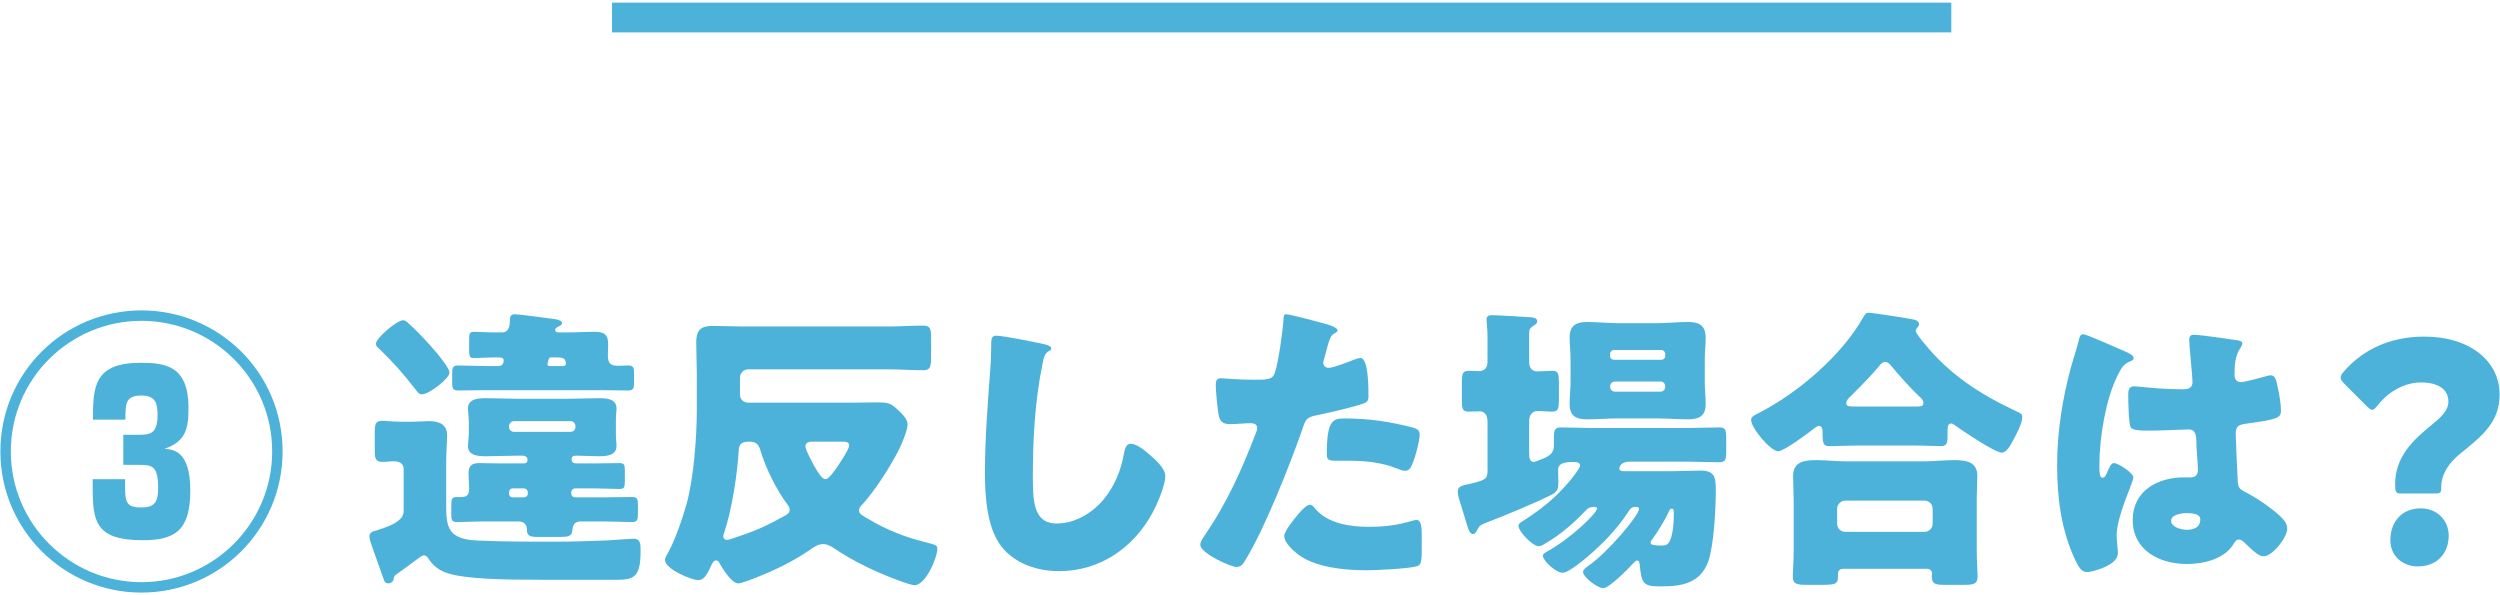
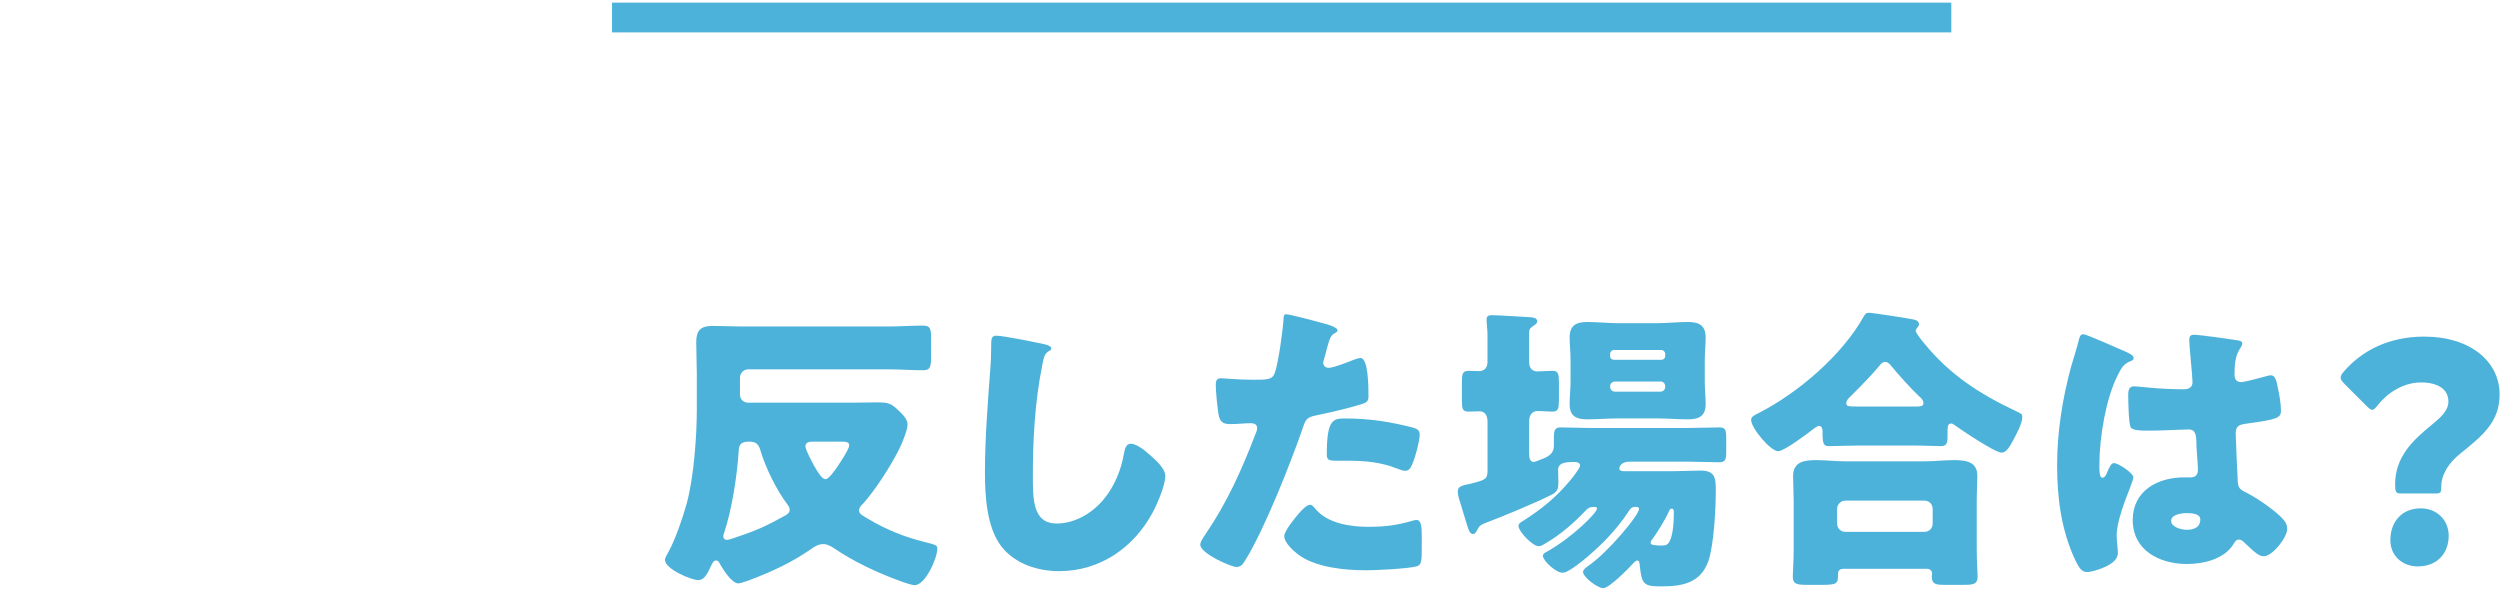
<svg xmlns="http://www.w3.org/2000/svg" id="_レイヤー_1" data-name="レイヤー_1" width="168" height="40" version="1.1" viewBox="0 0 168 40">
  <defs>
    <style>
      .st0 {
        fill: #4cb2da;
      }
    </style>
  </defs>
  <g>
-     <path class="st0" d="M18.99,30.34c0,5.241-4.241,9.482-9.482,9.482S.026,35.582.026,30.34C.026,25.04,4.307,20.859,9.508,20.859s9.482,4.181,9.482,9.481ZM.727,30.34c0,4.841,3.94,8.782,8.781,8.782s8.782-3.941,8.782-8.782c0-4.9-3.981-8.781-8.782-8.781S.727,25.44.727,30.34ZM8.408,32.201c-.021,1.48-.021,1.9,1.08,1.9.86,0,1.14-.3,1.14-1.32,0-1.54-.46-1.54-1.34-1.54h-1v-2.021h1.02c.86,0,1.28-.12,1.28-1.36,0-.72-.12-1.28-1.08-1.28-1.08,0-1.08.54-1.08,1.62h-2.181c0-2.2.061-3.82,3.201-3.82,1.7,0,3.221.22,3.221,3.04,0,1.44-.221,2.261-1.621,2.741.601.04,1.741.14,1.741,2.801,0,2.7-1.041,3.341-3.201,3.341-3.181,0-3.36-1.261-3.36-3.602v-.5h2.181Z" />
-     <path class="st0" d="M27.126,34.362v-2.841c0-.4-.32-.521-.66-.521-.26,0-.5.04-.76.04-.461,0-.521-.22-.521-.74v-1.26c0-.54.06-.761.5-.761.3,0,.761.061,1.2.061h.74c.44,0,.84-.04,1.221-.04.66,0,1.2.22,1.2.96,0,.48-.061,1.04-.061,1.78v3.021c0,1.4.181,2.181,2.081,2.261,1.74.08,3.48.08,5.221.08,1.141,0,2.28-.04,3.4-.08.36-.02,1.721-.12,1.881-.12.48,0,.48.36.48.82,0,1.74-.421,1.94-1.601,1.94h-4.901c-2.641,0-5.281-.04-6.521-.46-.52-.181-.88-.46-1.18-.881-.08-.119-.181-.3-.36-.3-.12,0-.3.141-.46.261-.46.34-.86.64-1.28.939-.24.16-.26.181-.3.42-.021.141-.181.261-.341.261-.26,0-.279-.181-.359-.38-.24-.641-.44-1.28-.681-1.921-.08-.24-.24-.62-.24-.86,0-.28.24-.34.561-.42.08-.04.2-.06.3-.1.521-.181,1.44-.521,1.44-1.16ZM27.086,21.519c.14,0,.26.1.44.279.06.04.12.12.2.181.5.479,1.08,1.1,1.54,1.64.04.04.08.101.14.16.28.36.801,1.001.801,1.261,0,.38-1.36,1.46-1.86,1.46-.181,0-.261-.12-.4-.3-.82-1.061-1.58-1.921-2.541-2.841-.1-.08-.14-.14-.14-.26,0-.4,1.42-1.58,1.82-1.58ZM32.427,35.042c-.56,0-1.14.04-1.72.04-.36,0-.38-.16-.38-.58v-.561c0-.399.039-.54.359-.54h.32c.42,0,.521-.2.521-.6,0-.24-.04-.58-.04-1,0-.521.239-.681.74-.681.439,0,.88.021,1.32.021h1.6c.181,0,.301-.04.301-.24,0-.181-.141-.28-.32-.28h-.36c-.7,0-1.4.04-2.101.04-.479,0-1.22-.021-1.22-.681,0-.1.02-.22.02-.319.021-.24.04-.38.04-.601v-.7c0-.22-.02-.359-.04-.6,0-.101-.02-.221-.02-.32,0-.66.74-.681,1.22-.681.7,0,1.4.04,2.101.04h3.341c.7,0,1.42-.04,2.12-.04.48,0,1.2.021,1.2.681,0,.1,0,.22-.02.32-.021.22-.021.38-.021.6v.7c0,.221,0,.38.021.601.02.1.02.22.02.319,0,.66-.74.681-1.22.681s-.98-.04-1.461-.04c-.18,0-.34.02-.34.24s.16.28.34.28h1.261c.54,0,1.08-.021,1.62-.021.32,0,.36.12.36.48v.76c0,.38-.04.5-.36.5-.54,0-1.08-.04-1.62-.04h-1.36c-.14,0-.26.12-.26.261v.1c0,.14.12.24.26.24h1.96c.621,0,1.241-.021,1.861-.021.359,0,.399.141.399.561v.52c0,.421-.02.601-.399.601-.62,0-1.24-.04-1.861-.04h-1.6c-.301,0-.5.14-.54.54-.04.46-.221.5-.921.5h-1.32c-.6,0-.819-.04-.819-.5s-.381-.54-.521-.54h-2.461ZM38.108,22.338c.62,0,1.22-.04,1.84-.04.641,0,.921.16.921.841,0,.24-.021.479-.021.72,0,.521.141.721.681.721.22,0,.46-.021.68-.021.38,0,.4.16.4.58v.521c0,.42-.021.58-.4.58-.62,0-1.24-.021-1.88-.021h-7.682c-.62,0-1.24.021-1.86.021-.381,0-.4-.16-.4-.58v-.521c0-.42.02-.58.4-.58.62,0,1.24.04,1.86.04h.84c.2,0,.36-.1.36-.38,0-.18-.181-.2-.32-.2h-.26c-.48,0-.94.04-1.421.04-.279,0-.319-.12-.319-.5v-.74c0-.38.02-.521.319-.521.4,0,.881.04,1.421.04h.479c.48,0,.521-.52.521-.819,0-.221.04-.4.32-.4.319,0,1.88.22,2.34.28.181.02.841.06.841.319,0,.101-.141.181-.221.221s-.239.1-.239.22c0,.14.079.16.199.18h.601ZM34.207,28.7c0,.181.16.32.32.32h3.821c.18,0,.32-.14.32-.32v-.079c0-.16-.141-.32-.32-.32h-3.821c-.16,0-.3.14-.32.32v.079ZM35.208,33.421c.14,0,.26-.101.26-.24v-.1c0-.141-.12-.261-.26-.261h-.761c-.14,0-.24.12-.24.261v.1c0,.14.101.24.24.24h.761ZM37.048,24.019c-.1,0-.14.021-.18.141-.04.14-.08.279-.08.319,0,.08.06.12.14.12h.9c.12,0,.2-.04.2-.16,0-.38-.26-.42-.561-.42h-.42Z" />
    <path class="st0" d="M49.725,26.5c0,.34.24.561.56.561h6.942c.58,0,1.16-.021,1.74-.021s.86.021,1.3.44c.28.26.721.64.721,1.04,0,.38-.381,1.301-.561,1.66-.561,1.12-1.62,2.781-2.461,3.701-.119.1-.239.24-.239.42,0,.24.26.36.6.561,1.2.72,2.44,1.22,3.801,1.56.7.181.86.2.86.44,0,.641-.8,2.461-1.521,2.461-.2,0-.78-.2-.98-.28-1.46-.521-3.16-1.32-4.44-2.2-.22-.141-.46-.28-.72-.28-.36,0-.641.2-.921.4-1.2.819-2.48,1.439-4.141,2.06-.28.101-.561.181-.66.181-.42,0-1.021-.94-1.221-1.301-.06-.12-.119-.24-.26-.24-.18,0-.26.2-.32.32-.279.601-.479,1-.88,1-.46,0-2.24-.739-2.24-1.36,0-.14.16-.399.24-.54.46-.84.96-2.3,1.22-3.24.48-1.761.681-4.521.681-6.342v-2.36c0-.72-.04-1.42-.04-2.141,0-.8.3-1.1,1.1-1.1.66,0,1.32.04,1.98.04h9.822c.78,0,1.561-.061,2.341-.061.5,0,.54.221.54.881v1.16c0,.72-.04.96-.54.96-.78,0-1.561-.061-2.341-.061h-9.402c-.319,0-.56.261-.56.561v1.12ZM50.324,29.68c-.46,0-.66.141-.68.58-.1,1.641-.46,4.001-.98,5.541-.02.08-.06.16-.06.24,0,.141.1.24.22.24.14,0,.36-.08.48-.12,1.5-.5,2.141-.78,3.5-1.54.16-.101.261-.181.261-.38,0-.141-.08-.24-.16-.36-.7-.9-1.48-2.501-1.801-3.601-.1-.38-.279-.601-.72-.601h-.061ZM54.626,29.68c-.221,0-.501.021-.501.32,0,.22.461,1.08.581,1.3.319.541.54.9.779.9.221,0,.66-.66.801-.86.16-.239.78-1.16.78-1.4s-.2-.26-.521-.26h-1.92Z" />
    <path class="st0" d="M70.209,23.139c.16.04.44.12.44.28,0,.08-.08.14-.141.159-.319.181-.359.421-.46.921-.5,2.46-.64,4.98-.64,7.481,0,1.58,0,3.2,1.6,3.2,1.261,0,2.461-.74,3.221-1.7.66-.82,1.101-1.88,1.28-2.9.08-.4.141-.76.48-.76.44,0,1.04.54,1.36.819.36.32.96.86.96,1.36,0,.601-.56,1.921-.86,2.461-1.28,2.36-3.54,3.921-6.281,3.921-1.42,0-2.94-.48-3.86-1.641-1-1.28-1.12-3.4-1.12-5.001,0-2.301.199-4.761.359-6.922.04-.42.061-1.1.061-1.56,0-.44,0-.7.34-.7.46,0,2.621.439,3.261.58Z" />
    <path class="st0" d="M88.902,21.718c.38.101.98.28.98.48,0,.1-.12.16-.2.2-.28.14-.36.46-.54,1.12-.04.18-.101.4-.181.66-.02.08-.04.16-.04.18,0,.24.16.36.381.36.3,0,1.319-.4,1.62-.521.16-.06.359-.14.5-.14.54,0,.54,1.98.54,2.581,0,.279-.08.399-.4.5-.8.26-2.08.56-2.86.72-.86.18-.92.2-1.16.92-.84,2.421-2.561,6.762-3.841,8.842-.16.261-.28.48-.62.48s-2.421-.9-2.421-1.5c0-.181.16-.42.4-.78,1.38-2.021,2.4-4.281,3.28-6.581.061-.12.141-.341.141-.461,0-.279-.221-.34-.44-.34-.4,0-.88.061-1.32.061-.42,0-.68-.061-.8-.5-.101-.381-.221-1.721-.221-2.121,0-.26.04-.46.36-.46.2,0,1.101.1,2.141.1,1,0,1.32,0,1.48-.5.24-.72.54-2.88.58-3.681,0-.12.04-.22.16-.22.26,0,2.12.5,2.48.6ZM88.402,34.202c.82.979,2.34,1.2,3.54,1.2,1.121,0,1.94-.101,3.021-.42.06-.021.14-.04.22-.04.32,0,.36.439.36,1.08v.6c0,1.101,0,1.341-.36,1.44-.601.16-2.721.26-3.381.26-1.42,0-3.36-.18-4.541-1.04-.32-.24-.96-.8-.96-1.26,0-.34.74-1.24.98-1.521.159-.18.52-.58.76-.58.14,0,.28.18.36.28ZM90.362,28.12c1.74,0,3.101.24,4.541.601.28.08.5.16.5.48,0,.46-.359,1.8-.6,2.2-.08.14-.2.24-.38.24-.141,0-.341-.08-.501-.141-1.16-.46-2.22-.54-3.44-.54h-.72c-.46,0-.601-.06-.601-.42,0-2.301.4-2.421,1.2-2.421Z" />
    <path class="st0" d="M99.959,28.3c0-.521-.301-.66-.521-.66-.26,0-.521.02-.78.02-.38,0-.42-.22-.42-.74v-1.22c0-.561.04-.78.44-.78.22,0,.5.02.72.02.3,0,.561-.18.561-.6v-1.881c0-.26-.061-.74-.061-1,0-.24.16-.28.38-.28.28,0,2.281.12,2.601.141.2.02.421.06.421.28,0,.159-.16.22-.341.359-.18.12-.2.24-.2.44v1.94c0,.46.28.62.541.62.34,0,.68-.04,1.02-.04.4,0,.44.2.44.84v1.061c0,.64-.04.84-.44.84-.34,0-.66-.04-1-.04-.28,0-.561.2-.561.681v2.141c0,.34.04.6.32.6.101,0,.54-.2.66-.24.38-.16.681-.38.681-.82v-.5c0-.54.04-.76.46-.76.74,0,1.48.04,2.24.04h6.201c.74,0,1.48-.04,2.221-.04.42,0,.46.18.46.76v.94c0,.46-.08.641-.46.641-.74,0-1.48-.04-2.221-.04h-3.801c-.64,0-.7.399-.7.46,0,.16.2.18.32.18h3.341c.6,0,1.2-.04,1.8-.04.961,0,1.021.48,1.021,1.301,0,1.2-.12,3.681-.5,4.78-.521,1.48-1.761,1.701-3.16,1.701-1.201,0-1.32-.12-1.461-1.501-.02-.18-.06-.24-.16-.24-.08,0-.18.101-.24.16-.3.341-1.64,1.701-2.04,1.701s-1.36-.761-1.36-1.081c0-.18.24-.34.38-.439,1.28-.881,3.381-3.381,3.381-3.801,0-.101-.08-.141-.16-.141h-.12c-.22,0-.319.141-.42.301-.38.6-.88,1.2-1.36,1.72-.8.86-2.08,1.961-2.74,2.301-.14.08-.26.1-.36.1-.42,0-1.3-.8-1.3-1.14,0-.141.18-.221.28-.28,1.68-.94,3.36-2.601,3.36-2.9,0-.101-.14-.101-.22-.101-.24,0-.381.061-.541.24-.779.82-1.66,1.601-2.66,2.181-.14.08-.32.22-.5.22-.42,0-1.36-1-1.36-1.36,0-.18.18-.26.34-.359,1.24-.801,2.141-1.521,3.101-2.661.141-.16.7-.86.7-1.04s-.2-.24-.359-.24c-.641,0-1.121.04-1.121.561,0,.16.021.54.021.8,0,.4-.04.62-.42.82-1.141.58-3.321,1.48-4.541,1.94-.32.14-.36.2-.48.42-.08.14-.14.3-.3.3-.12,0-.22-.1-.3-.319-.12-.32-.28-.921-.521-1.681-.08-.24-.2-.601-.2-.84,0-.4.32-.421.86-.541,1.04-.26,1.141-.319,1.141-.92v-3.28ZM111.361,21.718c.68,0,1.36-.08,2.061-.08.76,0,1.2.221,1.2,1.061,0,.46-.061.92-.061,1.48v1.48c0,.54.061,1.021.061,1.48,0,.82-.44,1.04-1.181,1.04-.7,0-1.4-.061-2.08-.061h-2.621c-.68,0-1.36.061-2.061.061-.76,0-1.2-.2-1.2-1.04,0-.46.061-.94.061-1.48v-1.48c0-.561-.061-1.021-.061-1.48,0-.82.421-1.061,1.181-1.061.7,0,1.4.08,2.08.08h2.621ZM111.642,24.179c.14,0,.26-.1.26-.24v-.16c0-.14-.12-.26-.26-.26h-3.181c-.141,0-.261.12-.261.26v.16c0,.141.12.24.261.24h3.181ZM108.521,25.639c-.18,0-.32.141-.32.32v.04c0,.18.141.32.32.32h3.061c.18,0,.32-.141.32-.32v-.04c0-.18-.12-.32-.32-.32h-3.061ZM112.161,34.341c-.22.521-.82,1.5-1.16,1.94-.04.06-.08.1-.08.16,0,.18.16.18.36.2.1.02.28.02.38.02.28,0,.44-.04.58-.38.12-.28.24-.82.24-1.841,0-.1,0-.26-.141-.26-.1,0-.14.08-.18.16Z" />
    <path class="st0" d="M124.835,29.94c-.64,0-1.36.04-1.92.04-.341,0-.44-.119-.44-.84v-.16c0-.14-.04-.359-.24-.359-.12,0-.24.119-.34.18-.38.3-2.001,1.521-2.4,1.521-.521,0-1.82-1.561-1.82-2.101,0-.24.26-.34.54-.48,2.641-1.36,5.561-3.86,7.021-6.461.1-.181.16-.261.36-.261.239,0,2.7.381,3.04.461.16.04.32.12.32.319,0,.08-.04.141-.101.2-.04.061-.119.141-.119.24,0,.14.439.68.56.82,1.721,2.12,3.741,3.421,6.161,4.561.4.181.44.221.44.4,0,.46-.42,1.2-.641,1.62-.18.34-.439.78-.739.78-.461,0-2.701-1.521-3.181-1.86-.061-.04-.141-.1-.2-.1-.24,0-.261.199-.261.5v.399c0,.461-.1.62-.439.62-.54,0-1.101-.04-1.921-.04h-3.681ZM123.875,38.222c-.181,0-.36.1-.36.3v.16c0,.62-.16.62-1.4.62h-.64c-.721,0-1-.04-1-.56,0-.28.06-1.081.06-1.78v-3.321c0-.54-.04-1.101-.04-1.641,0-1,.78-1.08,1.58-1.08.641,0,1.28.08,1.94.08h5.342c.64,0,1.3-.08,1.94-.08.779,0,1.58.08,1.58,1.061,0,.48-.04,1.04-.04,1.66v3.321c0,.739.06,1.54.06,1.76,0,.54-.279.58-.979.58h-1.181c-.66,0-.92-.04-.92-.56,0-.08.02-.141.02-.2,0-.16-.12-.32-.34-.32h-5.621ZM129.316,35.742c.319,0,.56-.24.56-.561v-.979c0-.32-.24-.561-.56-.561h-5.302c-.3,0-.56.24-.56.561v.979c0,.32.239.561.56.561h5.302ZM128.776,27.32c.26,0,.479-.02.479-.22s-.14-.341-.28-.46c-.54-.501-1.38-1.44-1.86-2.021-.1-.12-.239-.301-.42-.301-.16,0-.28.101-.38.24-.561.681-1.32,1.44-1.94,2.061-.12.101-.3.28-.3.46,0,.221.06.24.76.24h3.941Z" />
    <path class="st0" d="M139.179,24.639c.18-.64.359-1.14.52-1.8.04-.181.101-.381.301-.381s2.54,1.041,2.9,1.2c.36.16.479.28.479.4s-.08.16-.18.2c-.521.2-.66.5-.92,1.021-.761,1.54-1.2,4.08-1.2,5.98,0,.421,0,.841.2.841.159,0,.22-.141.279-.26.2-.48.32-.721.5-.721.28,0,1.301.66,1.301.96,0,.36-1.12,2.561-1.12,3.921,0,.221.04.561.06.801.021.12.021.26.021.359,0,.54-.62.841-1.061,1.021-.26.1-.72.26-1.021.26-.359,0-.54-.319-.76-.76-.96-2.021-1.24-4.201-1.24-6.422,0-2.24.36-4.48.94-6.621ZM150.421,22.879c.1.02.26.06.26.199,0,.101-.06.221-.16.36-.34.521-.359,1.16-.359,1.761,0,.279.14.479.439.479.221,0,1.181-.26,1.48-.34.141-.04.42-.12.521-.12.3,0,.38.4.439.7.12.54.24,1.181.24,1.66,0,.5-.18.601-2.38.9-.44.061-.66.16-.66.66,0,.26.119,2.98.14,3.261.04.48.22.521.72.78.7.38,1.561.98,2.141,1.521.24.24.46.479.46.84,0,.561-.979,1.841-1.58,1.841-.3,0-.6-.261-1.021-.66-.08-.08-.159-.141-.239-.221-.12-.12-.24-.239-.4-.239-.18,0-.24.1-.38.319-.62,1.001-2.021,1.32-3.121,1.32-1.82,0-3.641-.9-3.641-2.96,0-1.961,1.681-2.861,3.44-2.861h.46c.341,0,.48-.2.48-.5,0-.46-.1-1.4-.1-1.72,0-.681-.08-1.001-.521-1.001-.36,0-1.74.08-2.58.08h-.301c-.46,0-.86-.04-1-.2-.16-.199-.18-1.88-.18-2.24,0-.26.06-.54.38-.54.12,0,.74.061.92.08.82.08,1.641.12,2.44.12.32,0,.58-.12.58-.48,0-.42-.22-2.4-.22-2.84,0-.24.08-.341.32-.341.42,0,2.48.301,2.98.381ZM145.899,35.001c0,.4.641.601,1.061.601.46,0,.9-.16.9-.7,0-.4-.62-.421-.92-.421s-1.041.08-1.041.521Z" />
    <path class="st0" d="M161.292,33.161c-.3,0-.34-.159-.34-.62,0-1.84,1.2-2.96,2.42-3.96.641-.521,1.16-.98,1.16-1.601,0-.82-.7-1.28-1.84-1.28-1.181,0-2.261.7-2.9,1.521-.16.199-.261.319-.381.319-.1,0-.22-.1-.399-.279l-1.461-1.461c-.18-.18-.26-.3-.26-.439,0-.12.08-.24.24-.421,1.2-1.38,3-2.32,5.381-2.32,3.101,0,5.062,1.681,5.062,3.881,0,1.841-1.121,2.761-2.641,3.981-.78.62-1.28,1.399-1.28,2.24,0,.36-.04.439-.36.439h-2.4ZM164.553,36.001c0,1.101-.7,2.061-2.081,2.061-1.04,0-1.84-.72-1.84-1.76,0-1.181.72-2.141,2.04-2.141,1.08,0,1.881.78,1.881,1.84Z" />
  </g>
  <rect class="st0" x="85.128" y="-43.823" width="2" height="90" transform="translate(87.305 -84.951) rotate(90)" />
</svg>